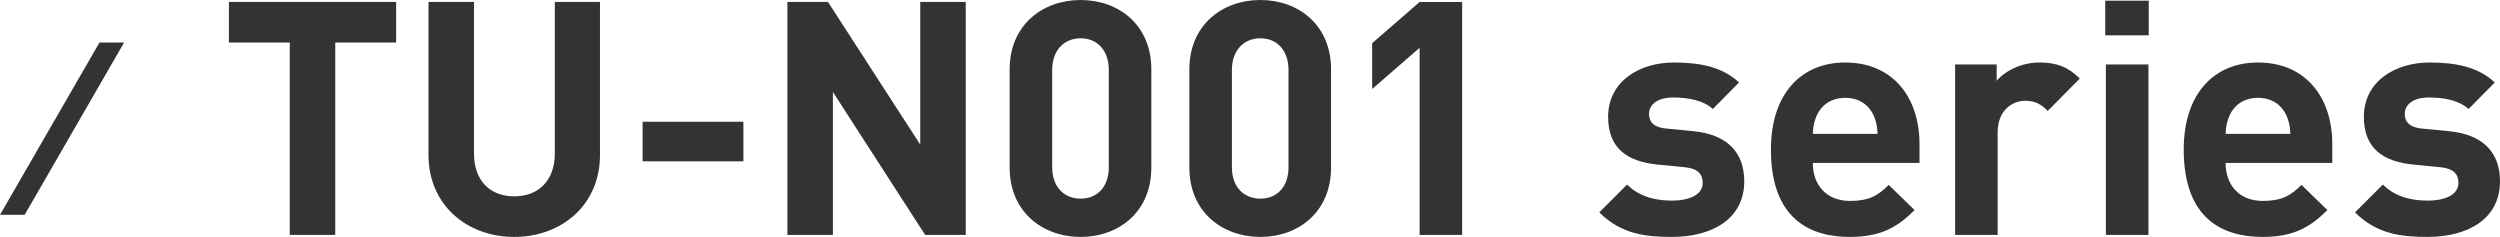
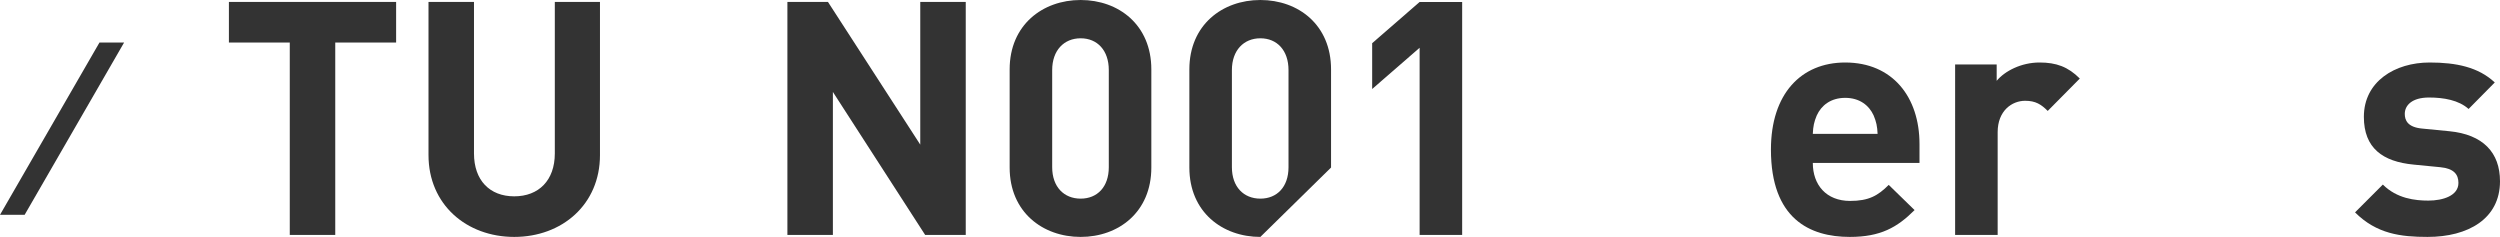
<svg xmlns="http://www.w3.org/2000/svg" id="_レイヤー_2" data-name="レイヤー 2" width="290.271" height="27.508" viewBox="0 0 290.271 27.508">
  <g id="_デザイン" data-name="デザイン">
    <g>
      <g>
        <path d="m38.926,4.939v22.341h-5.281V4.939h-7.067V.228h19.415v4.711h-7.066Z" style="fill: #333;" />
        <path d="m59.708,27.508c-5.548,0-9.955-3.762-9.955-9.499V.228h5.281v17.591c0,3.115,1.824,4.977,4.674,4.977s4.711-1.862,4.711-4.977V.228h5.243v17.781c0,5.737-4.407,9.499-9.954,9.499Z" style="fill: #333;" />
-         <path d="m74.612,18.731v-4.597h11.703v4.597h-11.703Z" style="fill: #333;" />
        <path d="m107.42,27.28l-10.715-16.604v16.604h-5.281V.228h4.712l10.714,16.565V.228h5.281v27.052h-4.711Z" style="fill: #333;" />
        <path d="m125.473,27.508c-4.407,0-8.244-2.888-8.244-8.055v-11.398c0-5.167,3.837-8.055,8.244-8.055,4.408,0,8.207,2.887,8.207,8.055v11.398c0,5.167-3.799,8.055-8.207,8.055Zm3.268-19.377c0-2.279-1.329-3.685-3.268-3.685-1.938,0-3.305,1.406-3.305,3.685v11.285c0,2.28,1.367,3.647,3.305,3.647,1.938,0,3.268-1.368,3.268-3.647v-11.285Z" style="fill: #333;" />
-         <path d="m146.339,27.508c-4.407,0-8.244-2.888-8.244-8.055v-11.398c0-5.167,3.837-8.055,8.244-8.055,4.408,0,8.207,2.887,8.207,8.055v11.398c0,5.167-3.799,8.055-8.207,8.055Zm3.268-19.377c0-2.279-1.329-3.685-3.268-3.685-1.938,0-3.305,1.406-3.305,3.685v11.285c0,2.28,1.367,3.647,3.305,3.647,1.938,0,3.268-1.368,3.268-3.647v-11.285Z" style="fill: #333;" />
+         <path d="m146.339,27.508c-4.407,0-8.244-2.888-8.244-8.055v-11.398c0-5.167,3.837-8.055,8.244-8.055,4.408,0,8.207,2.887,8.207,8.055v11.398Zm3.268-19.377c0-2.279-1.329-3.685-3.268-3.685-1.938,0-3.305,1.406-3.305,3.685v11.285c0,2.28,1.367,3.647,3.305,3.647,1.938,0,3.268-1.368,3.268-3.647v-11.285Z" style="fill: #333;" />
        <path d="m164.83,27.28V5.547l-5.51,4.788v-5.319l5.51-4.787h4.939v27.052h-4.939Z" style="fill: #333;" />
-         <path d="m194.127,27.508c-3.115,0-5.927-.342-8.435-2.85l3.229-3.229c1.634,1.634,3.762,1.862,5.281,1.862,1.71,0,3.495-.57,3.495-2.052,0-.988-.531-1.672-2.09-1.824l-3.115-.304c-3.571-.342-5.775-1.899-5.775-5.547,0-4.104,3.609-6.307,7.638-6.307,3.077,0,5.661.532,7.561,2.317l-3.04,3.078c-1.14-1.026-2.887-1.33-4.597-1.33-1.976,0-2.812.912-2.812,1.899,0,.722.304,1.558,2.052,1.71l3.115.304c3.913.38,5.889,2.47,5.889,5.813,0,4.369-3.723,6.459-8.396,6.459Z" style="fill: #333;" />
        <path d="m210.483,18.921c0,2.546,1.558,4.408,4.331,4.408,2.166,0,3.229-.608,4.483-1.862l3.001,2.925c-2.014,2.014-3.951,3.116-7.522,3.116-4.673,0-9.156-2.128-9.156-10.145,0-6.459,3.495-10.106,8.624-10.106,5.51,0,8.625,4.027,8.625,9.46v2.204h-12.386Zm7.066-5.509c-.532-1.178-1.634-2.051-3.306-2.051s-2.773.874-3.306,2.051c-.304.722-.418,1.254-.455,2.128h7.522c-.038-.874-.152-1.406-.456-2.128Z" style="fill: #333;" />
        <path d="m237.758,12.88c-.761-.76-1.406-1.178-2.622-1.178-1.52,0-3.191,1.14-3.191,3.647v11.93h-4.939V7.485h4.825v1.899c.95-1.14,2.85-2.127,4.978-2.127,1.938,0,3.306.494,4.673,1.862l-3.723,3.761Z" style="fill: #333;" />
-         <path d="m244.434,4.103V.076h5.054v4.027h-5.054Zm.076,23.177V7.485h4.939v19.795h-4.939Z" style="fill: #333;" />
-         <path d="m258.411,18.921c0,2.546,1.558,4.408,4.331,4.408,2.166,0,3.229-.608,4.483-1.862l3.001,2.925c-2.014,2.014-3.951,3.116-7.522,3.116-4.673,0-9.156-2.128-9.156-10.145,0-6.459,3.495-10.106,8.624-10.106,5.51,0,8.625,4.027,8.625,9.46v2.204h-12.386Zm7.066-5.509c-.532-1.178-1.634-2.051-3.306-2.051s-2.773.874-3.306,2.051c-.304.722-.418,1.254-.455,2.128h7.522c-.038-.874-.152-1.406-.456-2.128Z" style="fill: #333;" />
        <path d="m281.875,27.508c-3.115,0-5.927-.342-8.435-2.85l3.229-3.229c1.634,1.634,3.762,1.862,5.281,1.862,1.71,0,3.495-.57,3.495-2.052,0-.988-.531-1.672-2.09-1.824l-3.115-.304c-3.571-.342-5.775-1.899-5.775-5.547,0-4.104,3.609-6.307,7.638-6.307,3.077,0,5.661.532,7.561,2.317l-3.04,3.078c-1.14-1.026-2.887-1.33-4.597-1.33-1.976,0-2.812.912-2.812,1.899,0,.722.304,1.558,2.052,1.71l3.115.304c3.913.38,5.889,2.47,5.889,5.813,0,4.369-3.723,6.459-8.396,6.459Z" style="fill: #333;" />
      </g>
      <polygon points="11.547 4.942 0 24.942 2.861 24.942 14.408 4.942 11.547 4.942" style="fill: #333;" />
    </g>
  </g>
</svg>